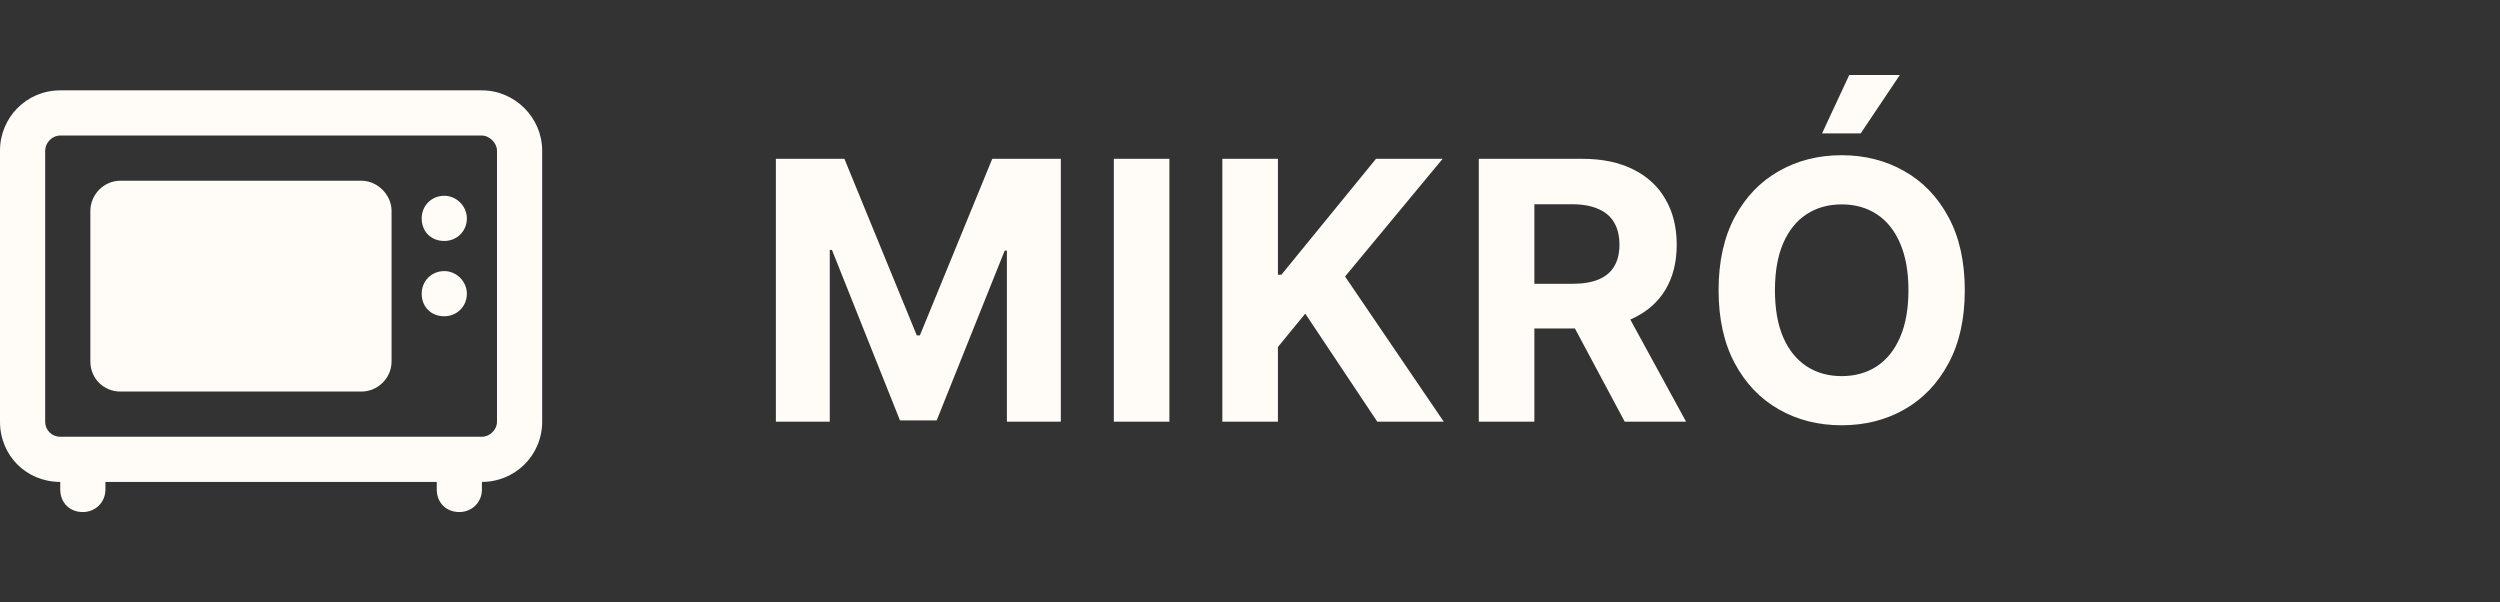
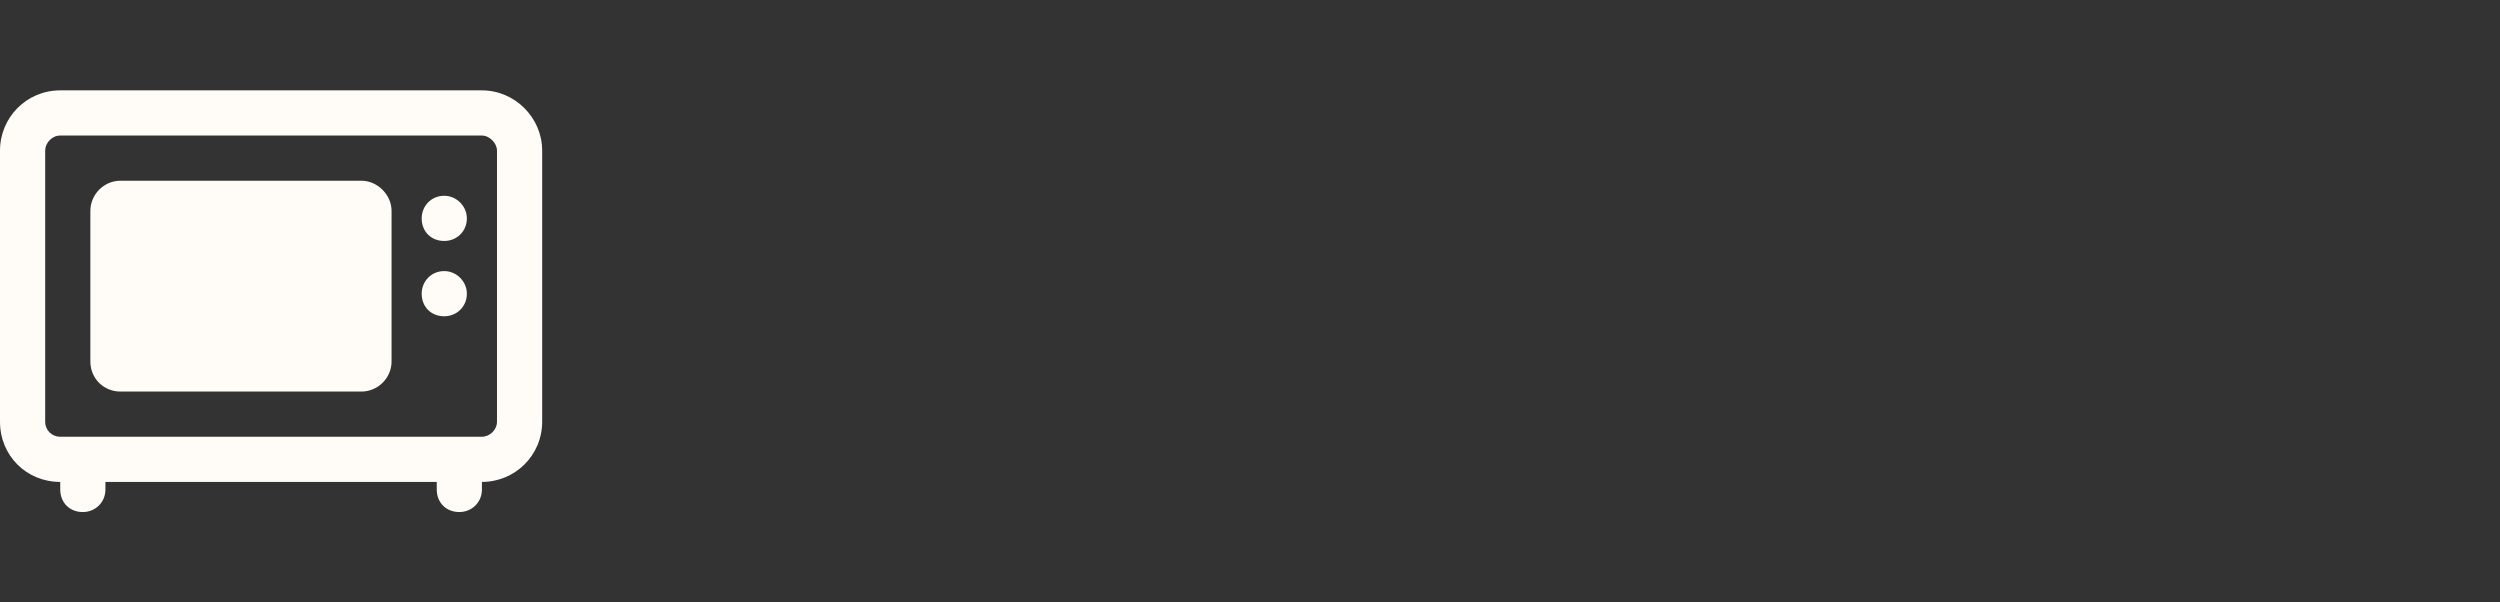
<svg xmlns="http://www.w3.org/2000/svg" width="83" height="20" viewBox="0 0 83 20" fill="none">
  <rect x="0" y="0" width="83" height="20" fill="#333333" stroke="none" />
  <path d="M12 6H4C3.438 6 3 6.469 3 7V12C3 12.562 3.438 13 4 13H12C12.531 13 13 12.562 13 12V7C13 6.469 12.531 6 12 6ZM14.75 9C14.312 9 14 9.344 14 9.75C14 10.188 14.312 10.5 14.75 10.5C15.156 10.5 15.5 10.188 15.5 9.75C15.5 9.344 15.156 9 14.75 9ZM16 3H2C0.875 3 0 3.906 0 5V14C0 15.125 0.875 16 2 16V16.25C2 16.688 2.312 17 2.75 17C3.156 17 3.5 16.688 3.5 16.25V16H14.5V16.25C14.5 16.688 14.812 17 15.25 17C15.656 17 16 16.688 16 16.25V16C17.094 16 18 15.125 18 14V5C18 3.906 17.094 3 16 3ZM16.5 14C16.5 14.281 16.25 14.5 16 14.5H2C1.719 14.5 1.5 14.281 1.5 14V5C1.5 4.75 1.719 4.5 2 4.5H16C16.25 4.5 16.5 4.75 16.5 5V14ZM14.75 6.5C14.312 6.5 14 6.844 14 7.25C14 7.688 14.312 8 14.75 8C15.156 8 15.5 7.688 15.5 7.25C15.5 6.844 15.156 6.5 14.75 6.5Z" fill="#FFFCF7" />
-   <path d="M25.759 5.273H28.034L30.438 11.136H30.54L32.943 5.273H35.219V14H33.429V8.32H33.356L31.098 13.957H29.879L27.621 8.298H27.548V14H25.759V5.273ZM38.824 5.273V14H36.979V5.273H38.824ZM40.582 14V5.273H42.427V9.121H42.542L45.683 5.273H47.895L44.656 9.18L47.933 14H45.726L43.335 10.412L42.427 11.52V14H40.582ZM49.096 14V5.273H52.539C53.198 5.273 53.761 5.391 54.226 5.626C54.695 5.859 55.052 6.19 55.296 6.619C55.543 7.045 55.667 7.547 55.667 8.124C55.667 8.703 55.542 9.202 55.292 9.619C55.042 10.034 54.679 10.352 54.205 10.574C53.733 10.796 53.163 10.906 52.492 10.906H50.187V9.423H52.194C52.546 9.423 52.839 9.375 53.072 9.278C53.304 9.182 53.478 9.037 53.591 8.844C53.708 8.651 53.766 8.411 53.766 8.124C53.766 7.834 53.708 7.589 53.591 7.391C53.478 7.192 53.303 7.041 53.067 6.939C52.834 6.834 52.54 6.781 52.185 6.781H50.941V14H49.096ZM53.809 10.028L55.978 14H53.941L51.819 10.028H53.809ZM65.231 9.636C65.231 10.588 65.05 11.398 64.689 12.065C64.331 12.733 63.843 13.243 63.224 13.595C62.607 13.945 61.914 14.119 61.144 14.119C60.368 14.119 59.672 13.943 59.056 13.591C58.439 13.239 57.952 12.729 57.594 12.061C57.236 11.393 57.057 10.585 57.057 9.636C57.057 8.685 57.236 7.875 57.594 7.207C57.952 6.54 58.439 6.031 59.056 5.682C59.672 5.33 60.368 5.153 61.144 5.153C61.914 5.153 62.607 5.33 63.224 5.682C63.843 6.031 64.331 6.54 64.689 7.207C65.05 7.875 65.231 8.685 65.231 9.636ZM63.36 9.636C63.36 9.02 63.267 8.5 63.083 8.077C62.901 7.653 62.644 7.332 62.312 7.114C61.979 6.895 61.59 6.786 61.144 6.786C60.698 6.786 60.309 6.895 59.976 7.114C59.644 7.332 59.385 7.653 59.201 8.077C59.019 8.5 58.928 9.02 58.928 9.636C58.928 10.253 59.019 10.773 59.201 11.196C59.385 11.619 59.644 11.94 59.976 12.159C60.309 12.378 60.698 12.487 61.144 12.487C61.59 12.487 61.979 12.378 62.312 12.159C62.644 11.94 62.901 11.619 63.083 11.196C63.267 10.773 63.36 10.253 63.36 9.636ZM60.492 4.429L61.395 2.49H63.074L61.775 4.429H60.492Z" fill="#FFFCF7" />
-   <line x1="82.5" y1="2.18557e-08" x2="82.5" y2="20" stroke="none" stroke-opacity="0" />
</svg>